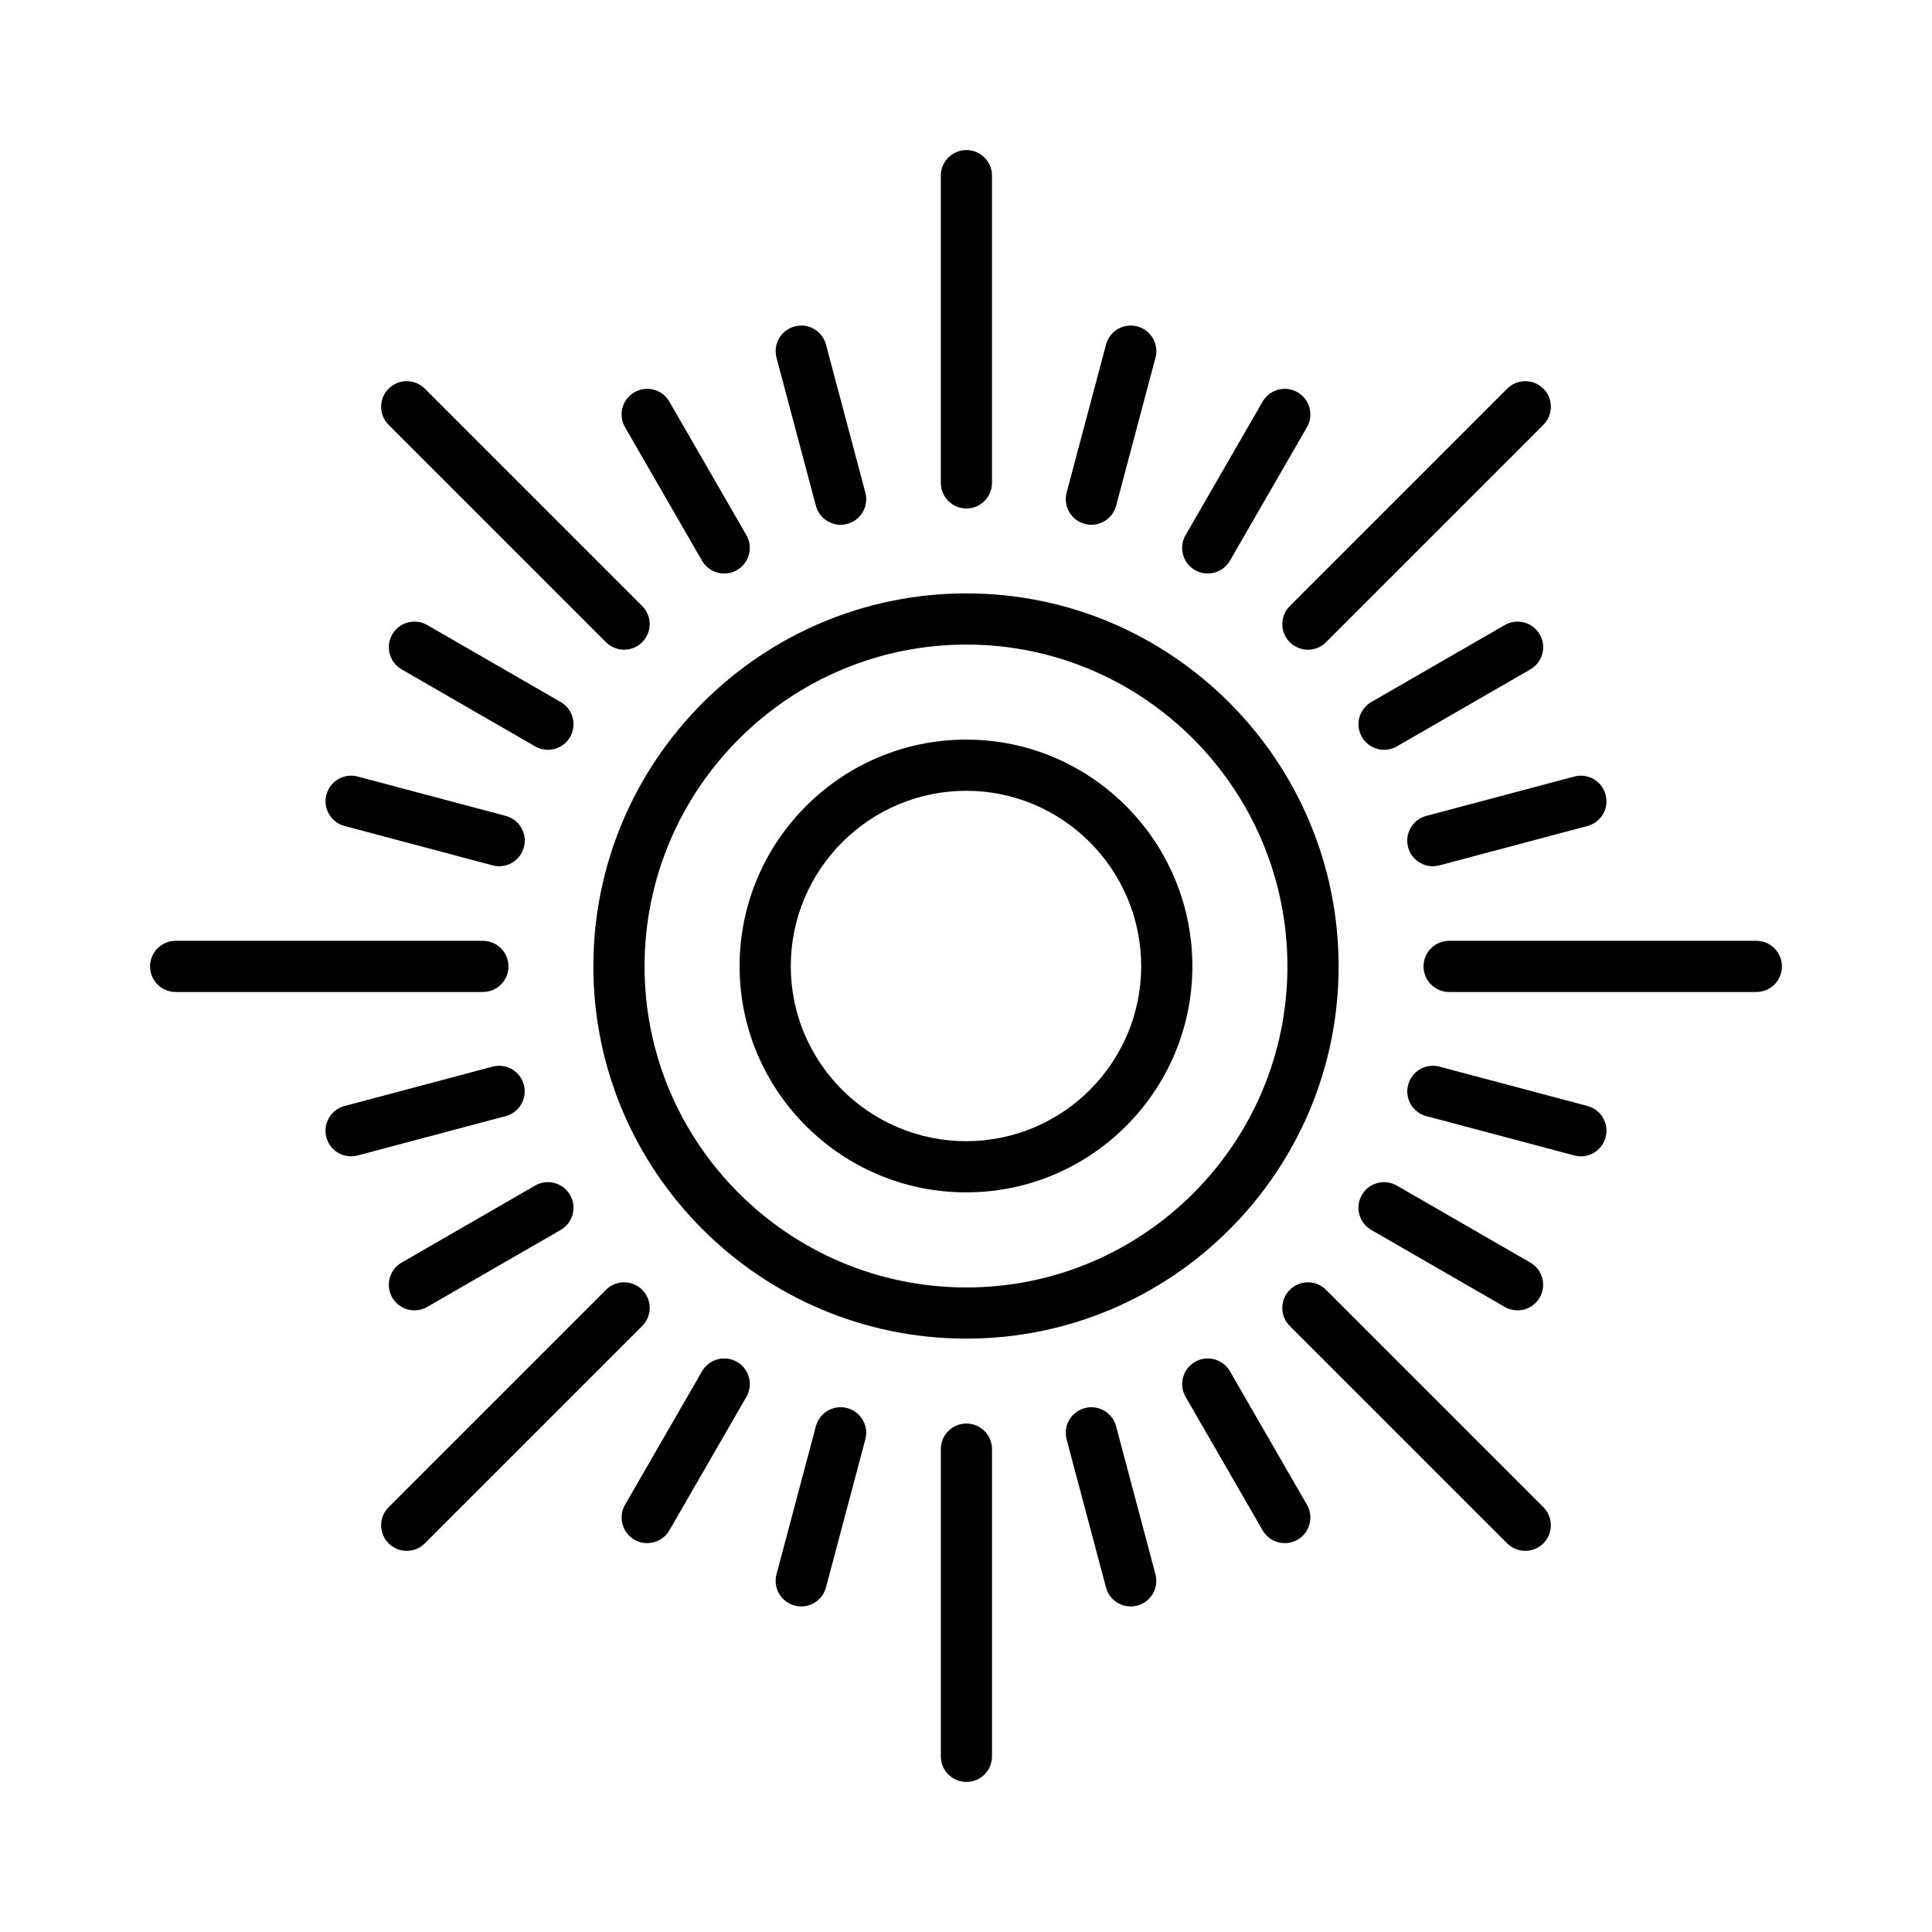
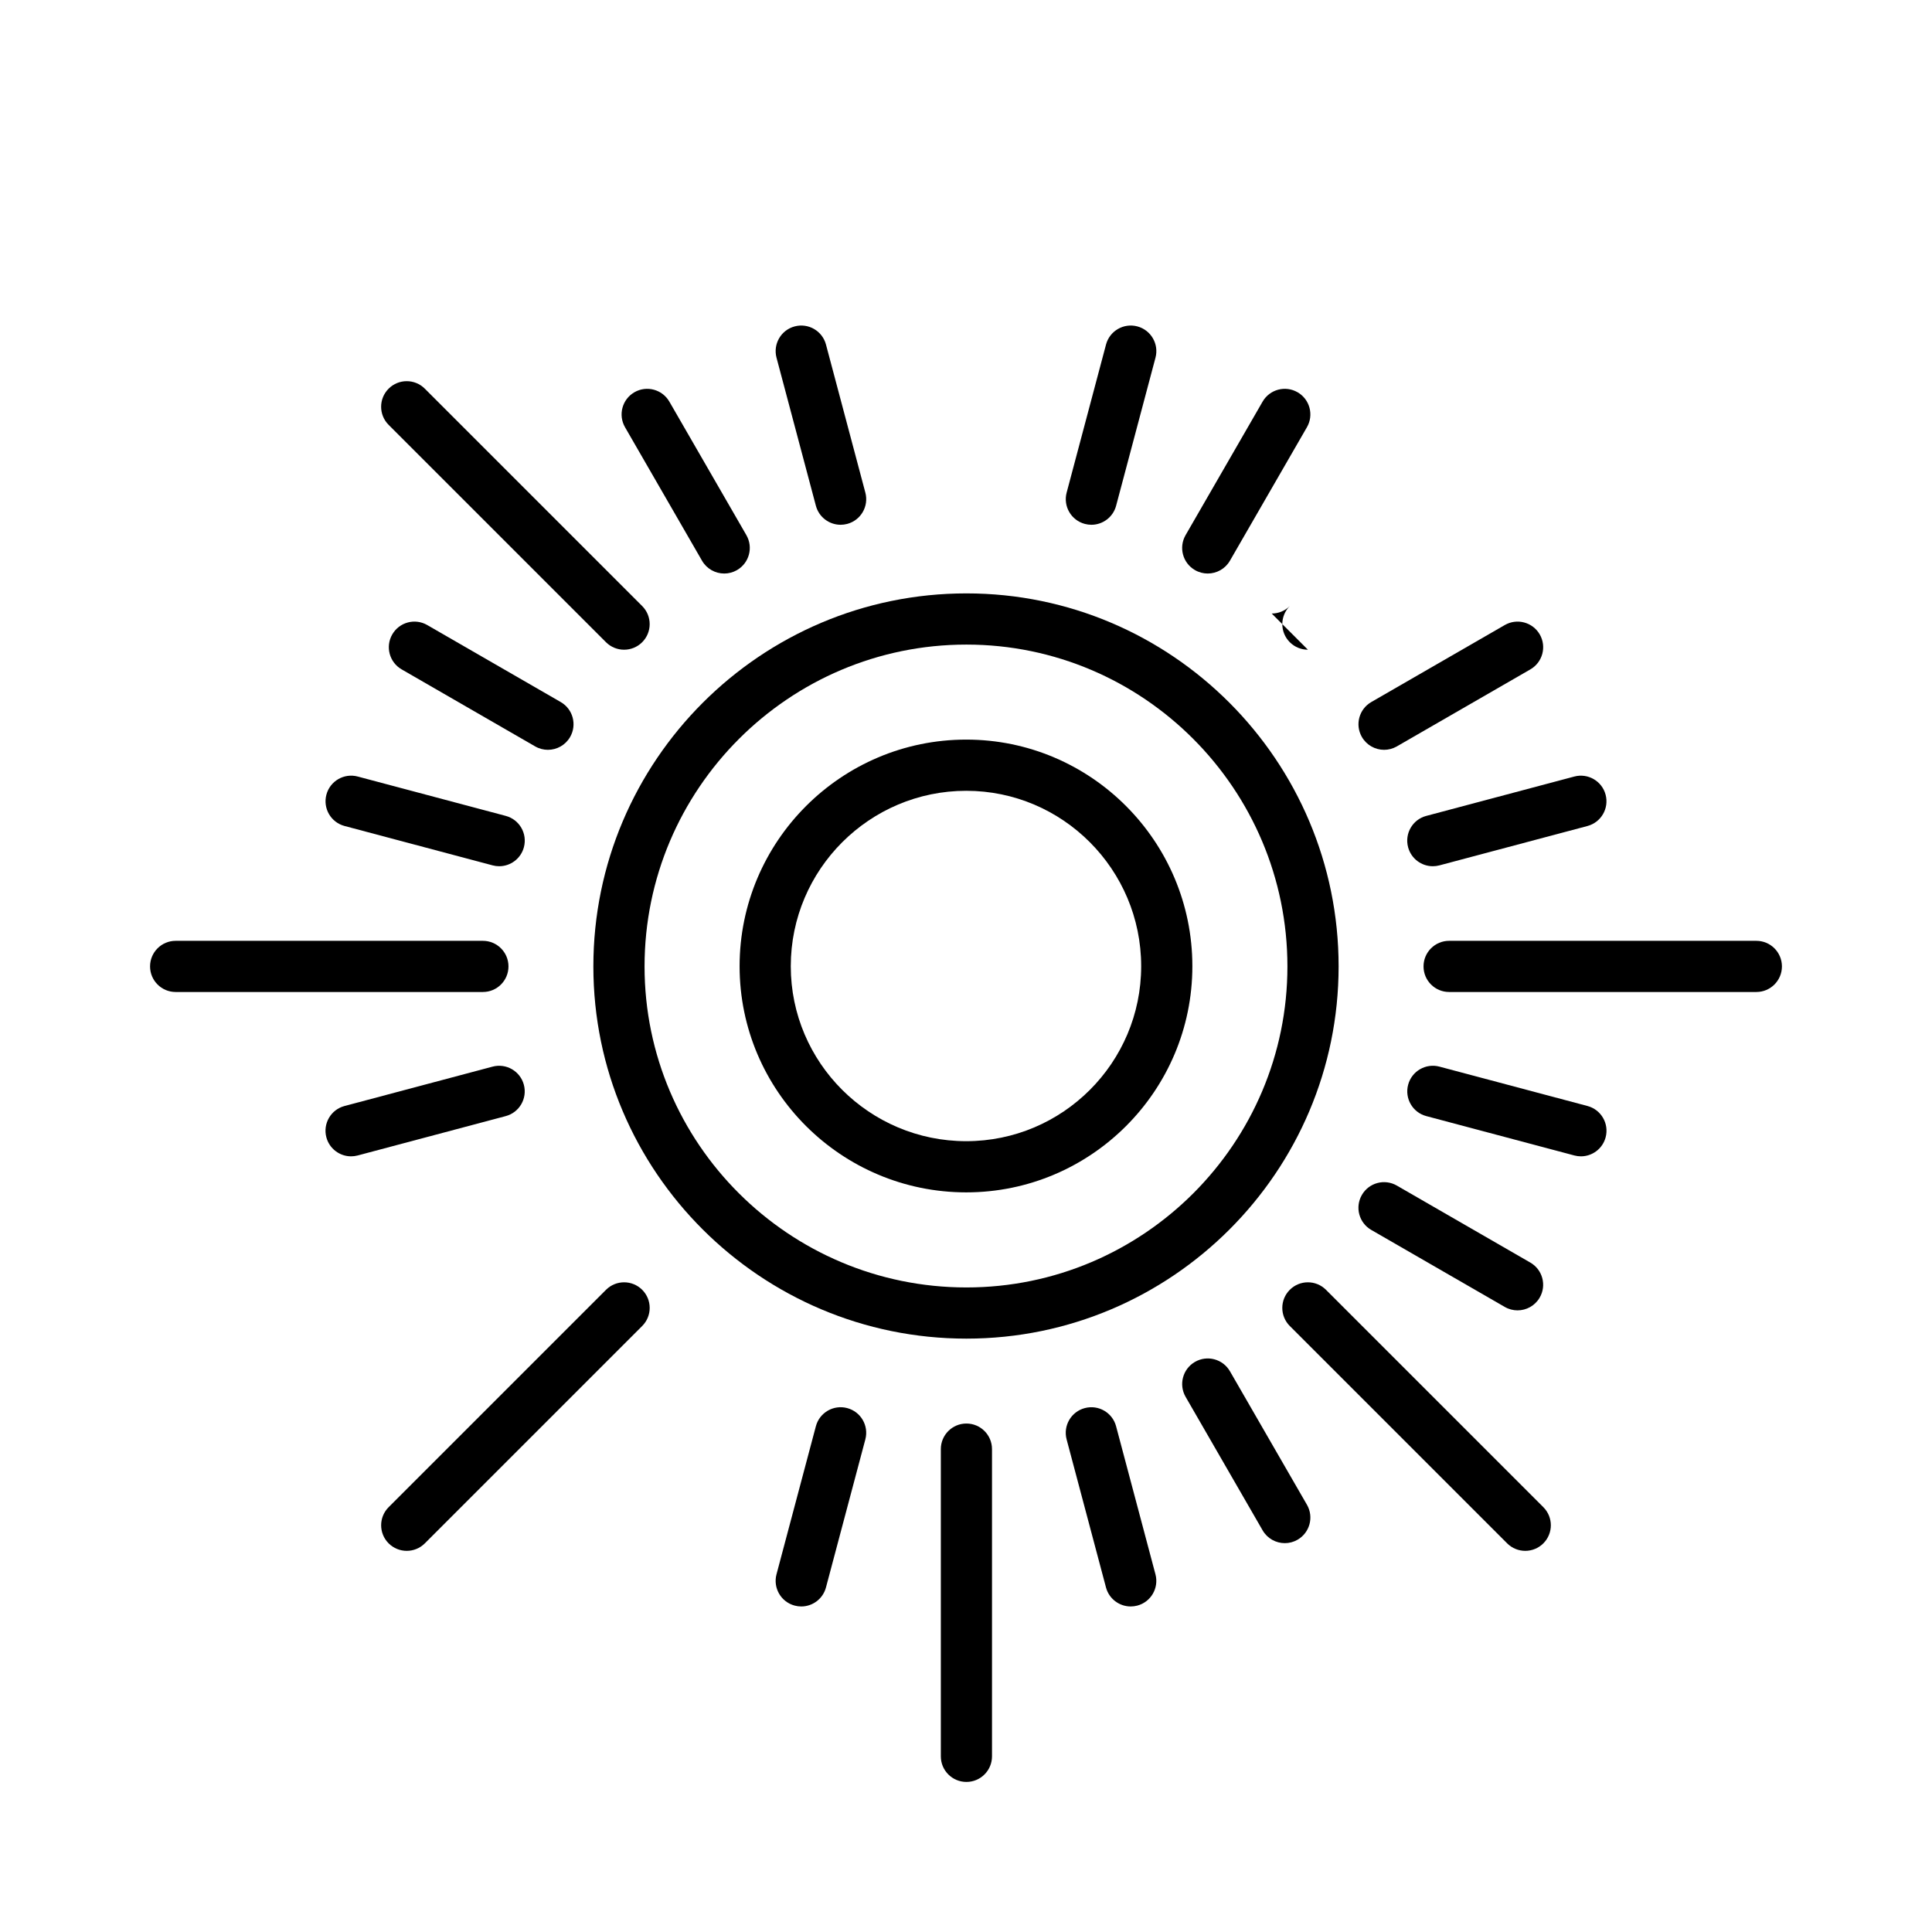
<svg xmlns="http://www.w3.org/2000/svg" fill="#000000" width="800px" height="800px" version="1.1" viewBox="144 144 512 512">
  <g>
    <path d="m400.11 498.75c-54.512 0-98.863-44.246-98.863-98.637 0-54.512 44.348-98.859 98.863-98.859 54.387 0 98.637 44.348 98.637 98.859-0.004 54.391-44.25 98.637-98.637 98.637zm0-183.93c-47.035 0-85.297 38.266-85.297 85.297 0 46.91 38.266 85.07 85.297 85.07 46.91 0 85.07-38.164 85.07-85.07 0-47.035-38.164-85.297-85.07-85.297z" />
    <path d="m400.06 459.99c-33.117 0-60.059-26.883-60.059-59.93 0-33.117 26.941-60.059 60.059-60.059 33.043 0 59.93 26.941 59.93 60.059 0 33.047-26.883 59.93-59.93 59.93zm0-106.42c-25.637 0-46.496 20.855-46.496 46.492 0 25.566 20.859 46.363 46.496 46.363 25.566 0 46.363-20.797 46.363-46.363 0-25.637-20.797-46.492-46.363-46.492z" />
-     <path d="m400.11 278.75c-3.746 0-6.781-3.035-6.781-6.781l-0.004-81.422c0-3.746 3.035-6.781 6.781-6.781s6.781 3.035 6.781 6.781v81.422c0.004 3.746-3.031 6.781-6.777 6.781z" />
-     <path d="m490.61 316.18c-1.734 0-3.473-0.664-4.797-1.984-2.648-2.648-2.648-6.941 0-9.59l57.605-57.605c2.648-2.648 6.941-2.648 9.59 0 2.648 2.648 2.648 6.941 0 9.59l-57.605 57.605c-1.32 1.32-3.059 1.984-4.793 1.984z" />
+     <path d="m490.61 316.18c-1.734 0-3.473-0.664-4.797-1.984-2.648-2.648-2.648-6.941 0-9.59l57.605-57.605l-57.605 57.605c-1.32 1.32-3.059 1.984-4.793 1.984z" />
    <path d="m609.45 406.89h-81.418c-3.746 0-6.781-3.035-6.781-6.781 0-3.746 3.035-6.781 6.781-6.781h81.418c3.746 0 6.781 3.035 6.781 6.781 0 3.746-3.035 6.781-6.781 6.781z" />
    <path d="m548.21 554.99c-1.734 0-3.473-0.664-4.797-1.984l-57.605-57.605c-2.648-2.648-2.648-6.941 0-9.59 2.648-2.648 6.941-2.648 9.59 0l57.605 57.605c2.648 2.648 2.648 6.941 0 9.59-1.32 1.32-3.059 1.984-4.793 1.984z" />
    <path d="m400.11 616.23c-3.746 0-6.781-3.035-6.781-6.781v-81.418c0-3.746 3.035-6.781 6.781-6.781 3.746 0 6.781 3.035 6.781 6.781v81.418c0 3.746-3.035 6.781-6.781 6.781z" />
    <path d="m251.79 554.99c-1.734 0-3.473-0.664-4.797-1.984-2.648-2.648-2.648-6.941 0-9.59l57.605-57.605c2.648-2.648 6.945-2.644 9.59 0 2.648 2.648 2.648 6.941 0 9.59l-57.605 57.605c-1.32 1.32-3.055 1.984-4.793 1.984z" />
    <path d="m271.97 406.89h-81.422c-3.746 0-6.781-3.035-6.781-6.781 0-3.746 3.035-6.781 6.781-6.781h81.422c3.746 0 6.781 3.035 6.781 6.781 0 3.746-3.035 6.781-6.781 6.781z" />
    <path d="m309.39 316.18c-1.734 0-3.473-0.664-4.797-1.984l-57.605-57.605c-2.648-2.648-2.648-6.941 0-9.59 2.648-2.648 6.941-2.648 9.59 0l57.605 57.605c2.648 2.648 2.648 6.941 0 9.59-1.324 1.32-3.059 1.984-4.793 1.984z" />
    <path d="m433.23 283.07c-0.578 0-1.164-0.074-1.746-0.23-3.621-0.965-5.773-4.676-4.812-8.297l10.434-39.234c0.965-3.621 4.68-5.769 8.297-4.812 3.621 0.965 5.773 4.676 4.812 8.297l-10.434 39.234c-0.809 3.035-3.551 5.043-6.551 5.043z" />
    <path d="m464.06 295.99c-1.148 0-2.316-0.293-3.383-0.91-3.246-1.871-4.356-6.019-2.484-9.266l20.41-35.379c1.875-3.242 6.019-4.356 9.266-2.484s4.356 6.019 2.484 9.266l-20.41 35.379c-1.258 2.176-3.539 3.394-5.883 3.394z" />
    <path d="m510.8 342.71c-2.344 0-4.625-1.219-5.883-3.394-1.871-3.246-0.758-7.391 2.484-9.266l35.383-20.41c3.242-1.871 7.391-0.758 9.266 2.484 1.871 3.246 0.758 7.391-2.484 9.266l-35.383 20.41c-1.07 0.617-2.234 0.91-3.383 0.91z" />
    <path d="m523.71 373.56c-3 0-5.742-2.004-6.551-5.039-0.965-3.621 1.191-7.336 4.812-8.297l39.234-10.434c3.617-0.961 7.336 1.191 8.297 4.812 0.965 3.621-1.191 7.336-4.812 8.297l-39.234 10.434c-0.582 0.152-1.168 0.227-1.746 0.227z" />
    <path d="m562.96 450.44c-0.578 0-1.164-0.074-1.746-0.23l-39.234-10.434c-3.621-0.961-5.773-4.676-4.812-8.297 0.961-3.621 4.68-5.773 8.297-4.812l39.234 10.434c3.621 0.961 5.773 4.676 4.812 8.297-0.809 3.039-3.551 5.043-6.551 5.043z" />
    <path d="m546.16 491.26c-1.148 0-2.316-0.293-3.383-0.91l-35.383-20.41c-3.246-1.871-4.356-6.019-2.484-9.266 1.871-3.246 6.019-4.356 9.266-2.484l35.383 20.41c3.246 1.871 4.356 6.019 2.484 9.266-1.258 2.18-3.539 3.394-5.883 3.394z" />
    <path d="m484.49 552.95c-2.344 0-4.625-1.219-5.883-3.394l-20.41-35.379c-1.871-3.246-0.758-7.391 2.484-9.266 3.246-1.871 7.391-0.758 9.266 2.484l20.41 35.379c1.871 3.246 0.758 7.391-2.484 9.266-1.066 0.617-2.234 0.91-3.383 0.91z" />
    <path d="m443.65 569.73c-3 0-5.742-2.004-6.551-5.039l-10.434-39.234c-0.965-3.621 1.191-7.336 4.812-8.297 3.617-0.965 7.336 1.191 8.297 4.812l10.434 39.234c0.965 3.621-1.191 7.336-4.812 8.297-0.582 0.152-1.168 0.227-1.746 0.227z" />
    <path d="m356.34 569.73c-0.578 0-1.164-0.074-1.746-0.23-3.621-0.961-5.773-4.676-4.812-8.297l10.434-39.234c0.965-3.621 4.68-5.773 8.297-4.812 3.621 0.961 5.773 4.676 4.812 8.297l-10.434 39.234c-0.809 3.039-3.551 5.043-6.551 5.043z" />
-     <path d="m315.51 552.95c-1.148 0-2.316-0.293-3.383-0.91-3.246-1.871-4.356-6.019-2.484-9.266l20.41-35.379c1.871-3.246 6.019-4.356 9.266-2.484 3.246 1.871 4.356 6.019 2.484 9.266l-20.41 35.379c-1.258 2.176-3.539 3.394-5.883 3.394z" />
-     <path d="m253.83 491.26c-2.344 0-4.625-1.219-5.883-3.394-1.871-3.246-0.758-7.391 2.484-9.266l35.379-20.41c3.242-1.871 7.391-0.758 9.266 2.484 1.871 3.246 0.758 7.391-2.484 9.266l-35.379 20.41c-1.066 0.621-2.231 0.91-3.383 0.91z" />
    <path d="m237.04 450.44c-3 0-5.742-2.004-6.551-5.039-0.961-3.621 1.191-7.336 4.812-8.297l39.234-10.434c3.621-0.961 7.336 1.191 8.297 4.812 0.961 3.621-1.191 7.336-4.812 8.297l-39.234 10.434c-0.586 0.152-1.172 0.227-1.746 0.227z" />
    <path d="m276.29 373.56c-0.578 0-1.164-0.074-1.746-0.23l-39.234-10.434c-3.621-0.961-5.773-4.676-4.812-8.297 0.965-3.621 4.68-5.773 8.297-4.812l39.234 10.434c3.621 0.965 5.773 4.676 4.812 8.297-0.809 3.035-3.551 5.043-6.551 5.043z" />
    <path d="m289.2 342.71c-1.148 0-2.316-0.293-3.383-0.91l-35.379-20.41c-3.246-1.871-4.356-6.019-2.484-9.266 1.871-3.246 6.019-4.356 9.266-2.484l35.379 20.41c3.246 1.871 4.356 6.019 2.484 9.266-1.258 2.18-3.539 3.394-5.883 3.394z" />
    <path d="m335.93 295.99c-2.344 0-4.625-1.219-5.883-3.394l-20.41-35.379c-1.871-3.246-0.758-7.391 2.484-9.266 3.246-1.871 7.391-0.758 9.266 2.484l20.41 35.379c1.871 3.246 0.758 7.391-2.484 9.266-1.066 0.617-2.231 0.91-3.383 0.91z" />
    <path d="m366.77 283.07c-3 0-5.742-2.004-6.551-5.039l-10.434-39.234c-0.961-3.621 1.191-7.336 4.812-8.297 3.621-0.965 7.336 1.191 8.297 4.812l10.434 39.234c0.961 3.621-1.191 7.336-4.812 8.297-0.582 0.152-1.168 0.227-1.746 0.227z" />
  </g>
</svg>